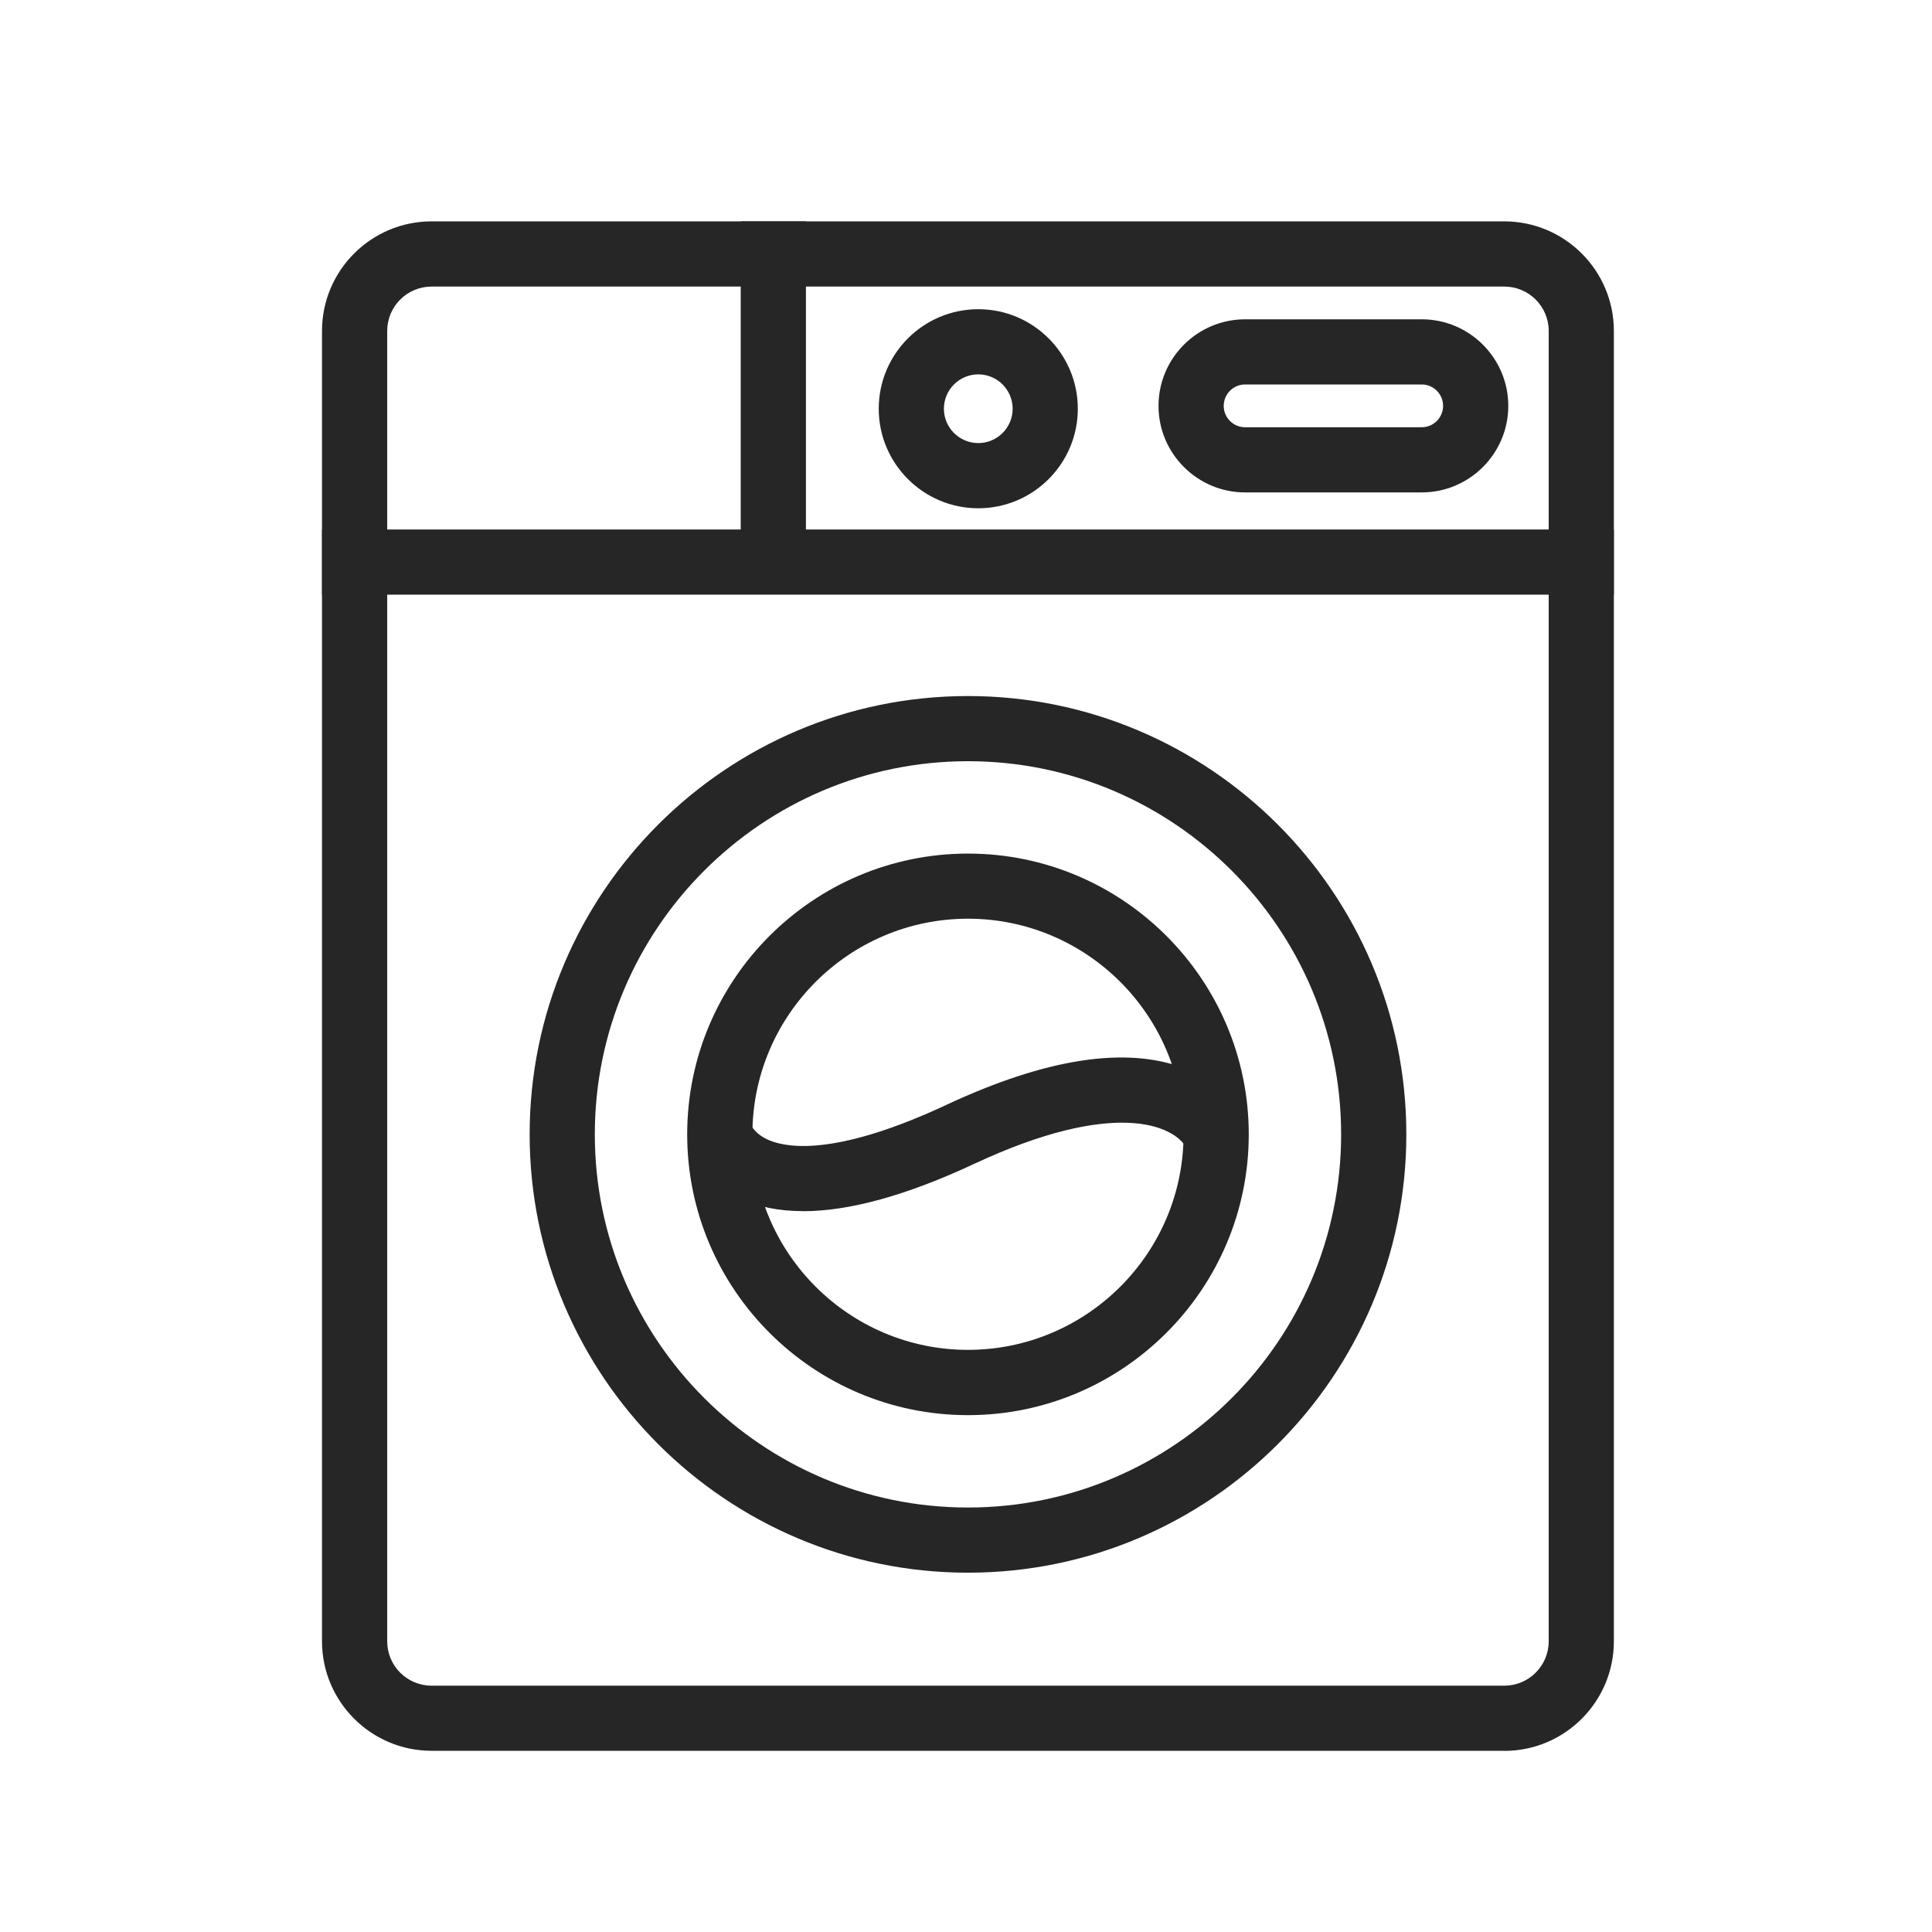
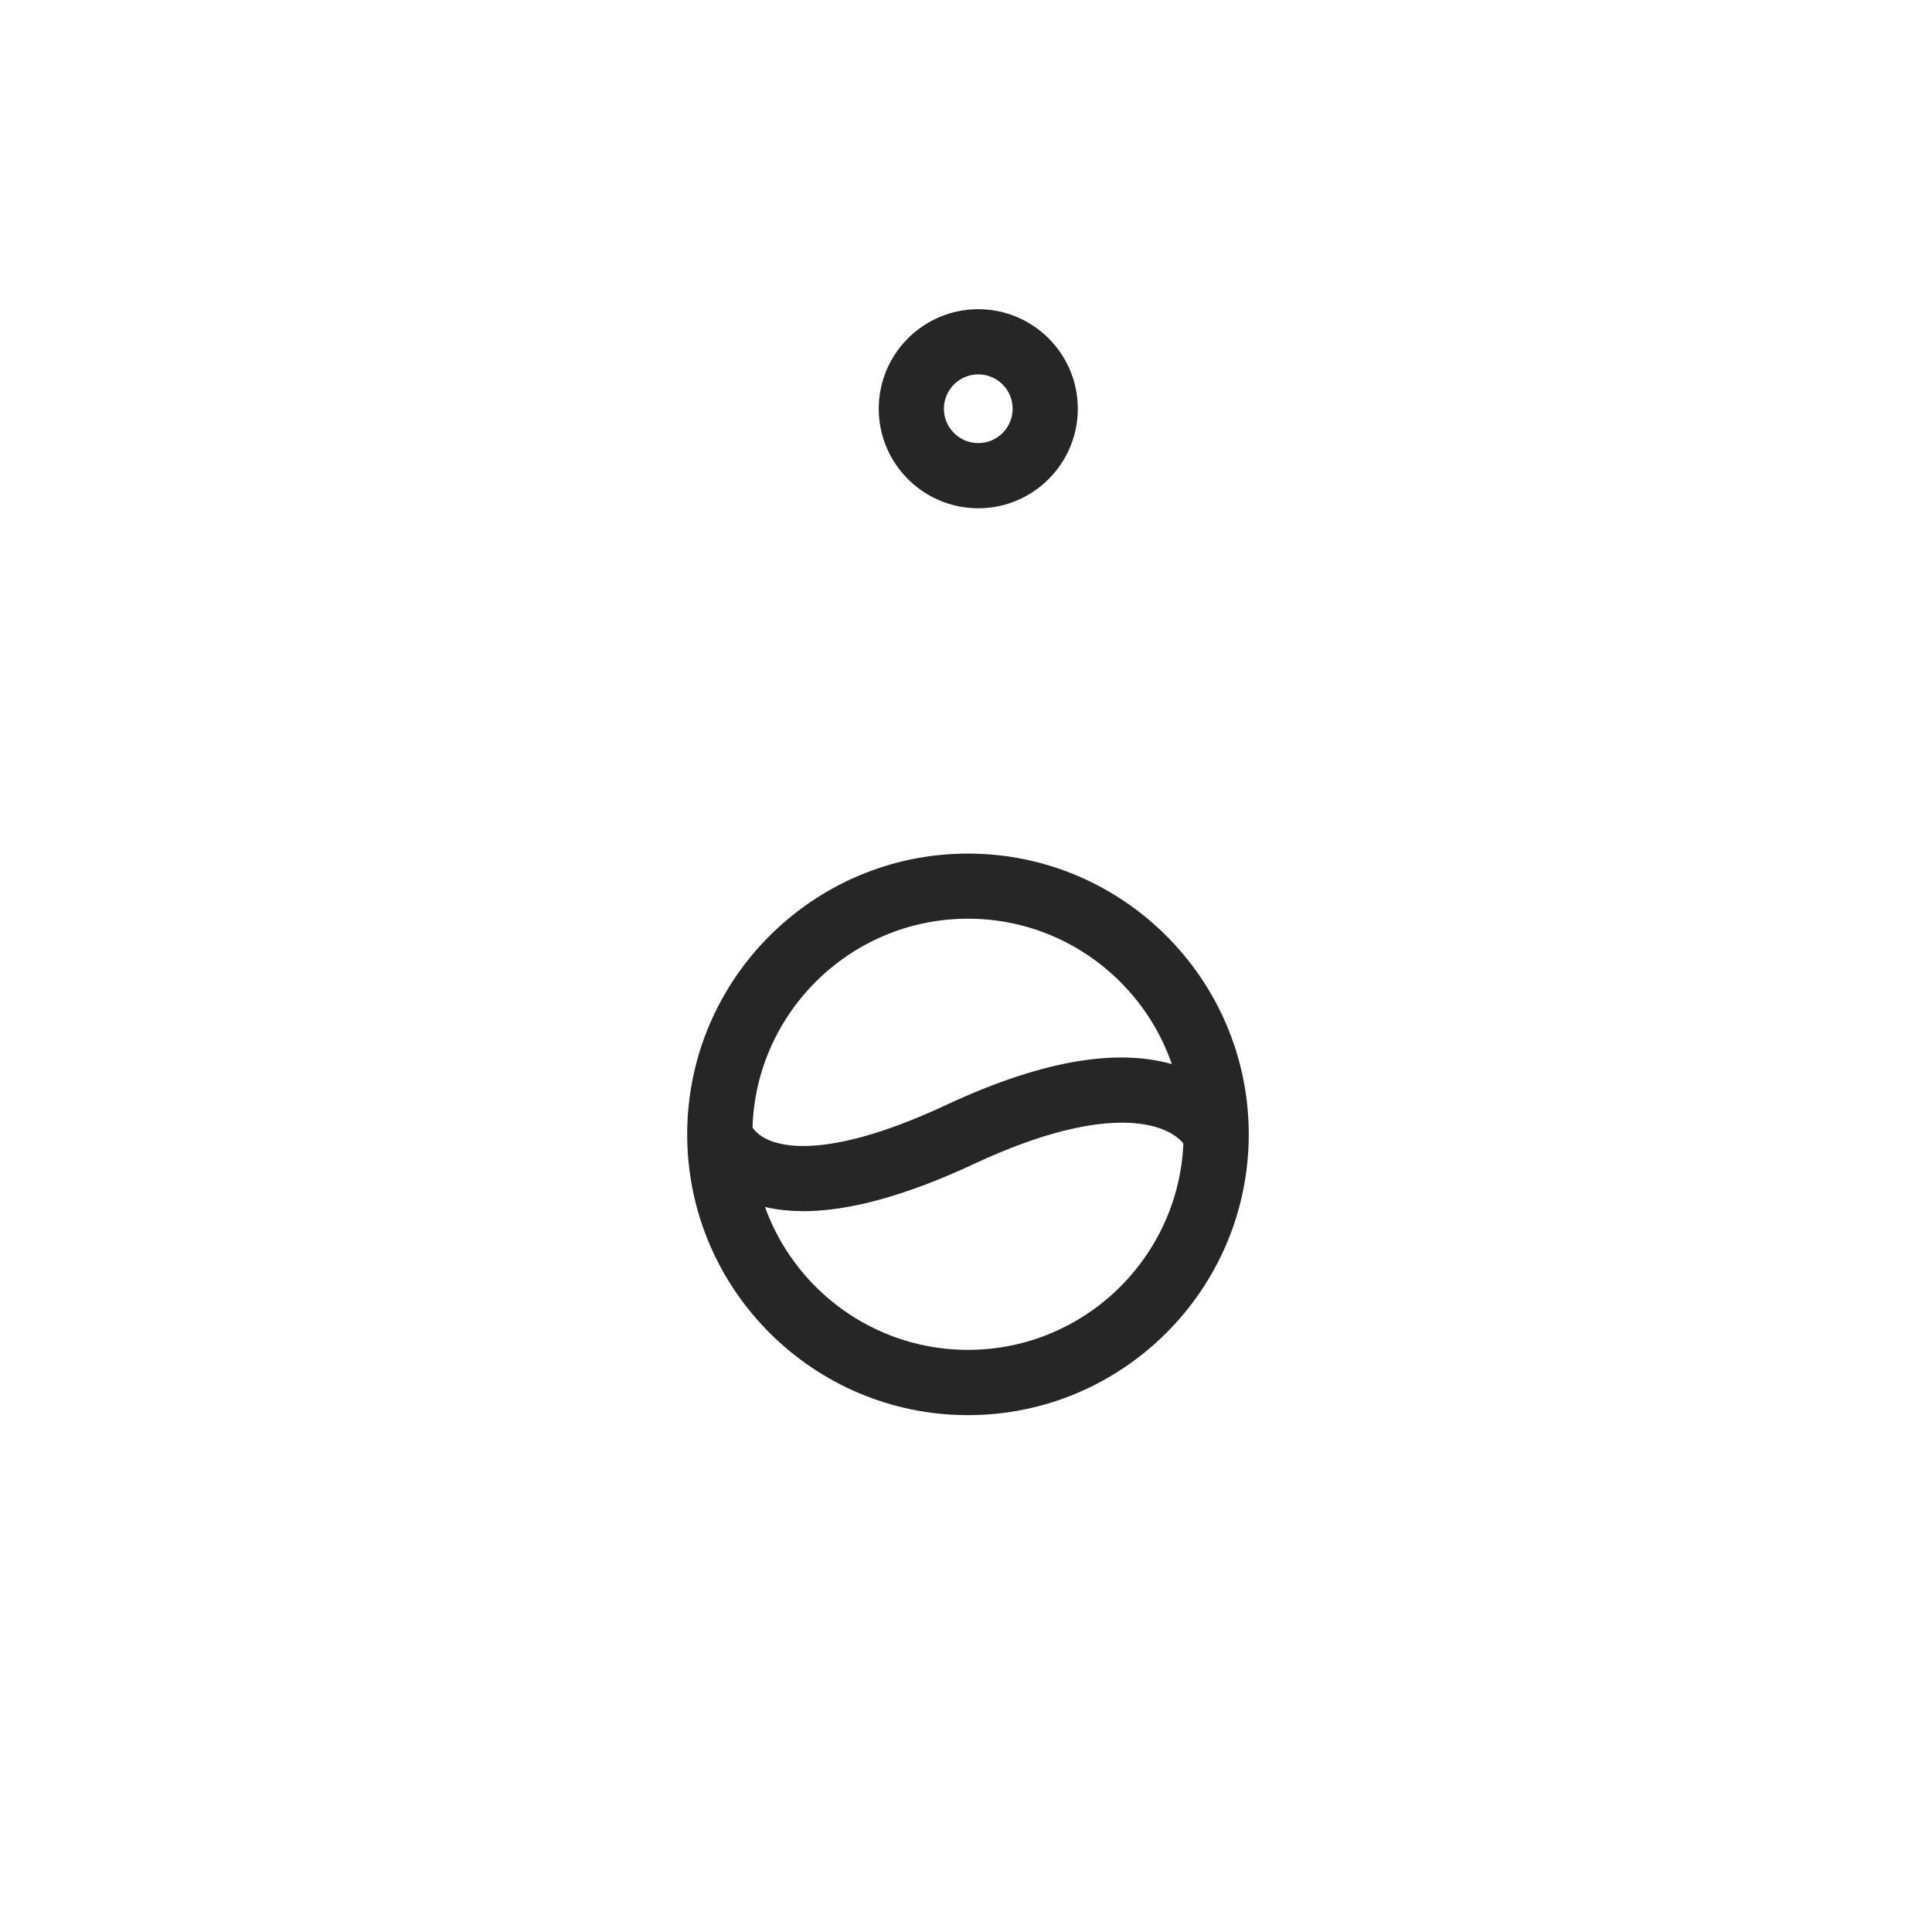
<svg xmlns="http://www.w3.org/2000/svg" fill="none" viewBox="0 0 48 48" height="48" width="48">
-   <path fill="#262626" d="M37.375 43.498H10.721C9.221 43.498 8 42.277 8 40.777V8.221C8 6.721 9.221 5.5 10.721 5.5H37.375C38.875 5.5 40.096 6.721 40.096 8.221V40.779C40.096 42.279 38.875 43.5 37.375 43.5V43.498ZM10.721 7.12C10.114 7.12 9.62 7.614 9.62 8.221V40.779C9.62 41.386 10.114 41.88 10.721 41.88H37.375C37.983 41.88 38.477 41.386 38.477 40.779V8.221C38.477 7.614 37.983 7.12 37.375 7.12H10.721Z" />
-   <path fill="#262626" d="M40.096 13.155H8V14.774H40.096V13.155Z" />
-   <path fill="#262626" d="M20.023 5.5H18.403V13.631H20.023V5.5Z" />
+   <path fill="#262626" d="M40.096 13.155V14.774H40.096V13.155Z" />
  <path fill="#262626" d="M24.305 12.628C22.941 12.628 21.832 11.519 21.832 10.155C21.832 8.791 22.941 7.682 24.305 7.682C25.669 7.682 26.778 8.791 26.778 10.155C26.778 11.519 25.669 12.628 24.305 12.628ZM24.305 9.301C23.834 9.301 23.451 9.684 23.451 10.155C23.451 10.626 23.834 11.008 24.305 11.008C24.776 11.008 25.159 10.626 25.159 10.155C25.159 9.684 24.776 9.301 24.305 9.301Z" />
-   <path fill="#262626" d="M35.322 12.234H30.934C29.749 12.234 28.783 11.269 28.783 10.084C28.783 8.898 29.749 7.933 30.934 7.933H35.322C36.508 7.933 37.473 8.898 37.473 10.084C37.473 11.269 36.508 12.234 35.322 12.234ZM30.934 9.552C30.641 9.552 30.403 9.79 30.403 10.084C30.403 10.377 30.641 10.615 30.934 10.615H35.322C35.615 10.615 35.853 10.377 35.853 10.084C35.853 9.79 35.615 9.552 35.322 9.552H30.934Z" />
-   <path fill="#262626" d="M24.049 39.073C18.044 39.073 13.159 34.187 13.159 28.183C13.159 22.179 18.045 17.293 24.049 17.293C30.053 17.293 34.94 22.177 34.94 28.183C34.94 34.189 30.055 39.073 24.049 39.073ZM24.049 18.912C18.938 18.912 14.778 23.071 14.778 28.183C14.778 33.294 18.938 37.454 24.049 37.454C29.161 37.454 33.32 33.294 33.32 28.183C33.32 23.071 29.161 18.912 24.049 18.912Z" />
  <path fill="#262626" d="M24.049 35.159C20.202 35.159 17.073 32.029 17.073 28.183C17.073 24.336 20.202 21.207 24.049 21.207C27.896 21.207 31.025 24.336 31.025 28.183C31.025 32.029 27.896 35.159 24.049 35.159ZM24.049 22.825C21.095 22.825 18.693 25.229 18.693 28.181C18.693 31.134 21.096 33.537 24.049 33.537C27.002 33.537 29.405 31.134 29.405 28.181C29.405 25.229 27.002 22.825 24.049 22.825Z" />
  <path fill="#262626" d="M19.95 30.09C19.359 30.09 18.839 29.987 18.39 29.781C17.378 29.315 17.125 28.49 17.101 28.398L18.662 27.967C18.662 27.967 18.661 27.956 18.653 27.935C18.662 27.961 18.758 28.186 19.129 28.337C19.626 28.537 20.859 28.69 23.515 27.449C25.988 26.294 27.974 25.988 29.42 26.539C30.546 26.968 30.92 27.773 30.959 27.863L29.47 28.503C29.47 28.503 29.474 28.513 29.482 28.529C29.177 27.951 27.682 27.289 24.198 28.918C22.524 29.7 21.102 30.092 19.948 30.092L19.95 30.09Z" />
</svg>